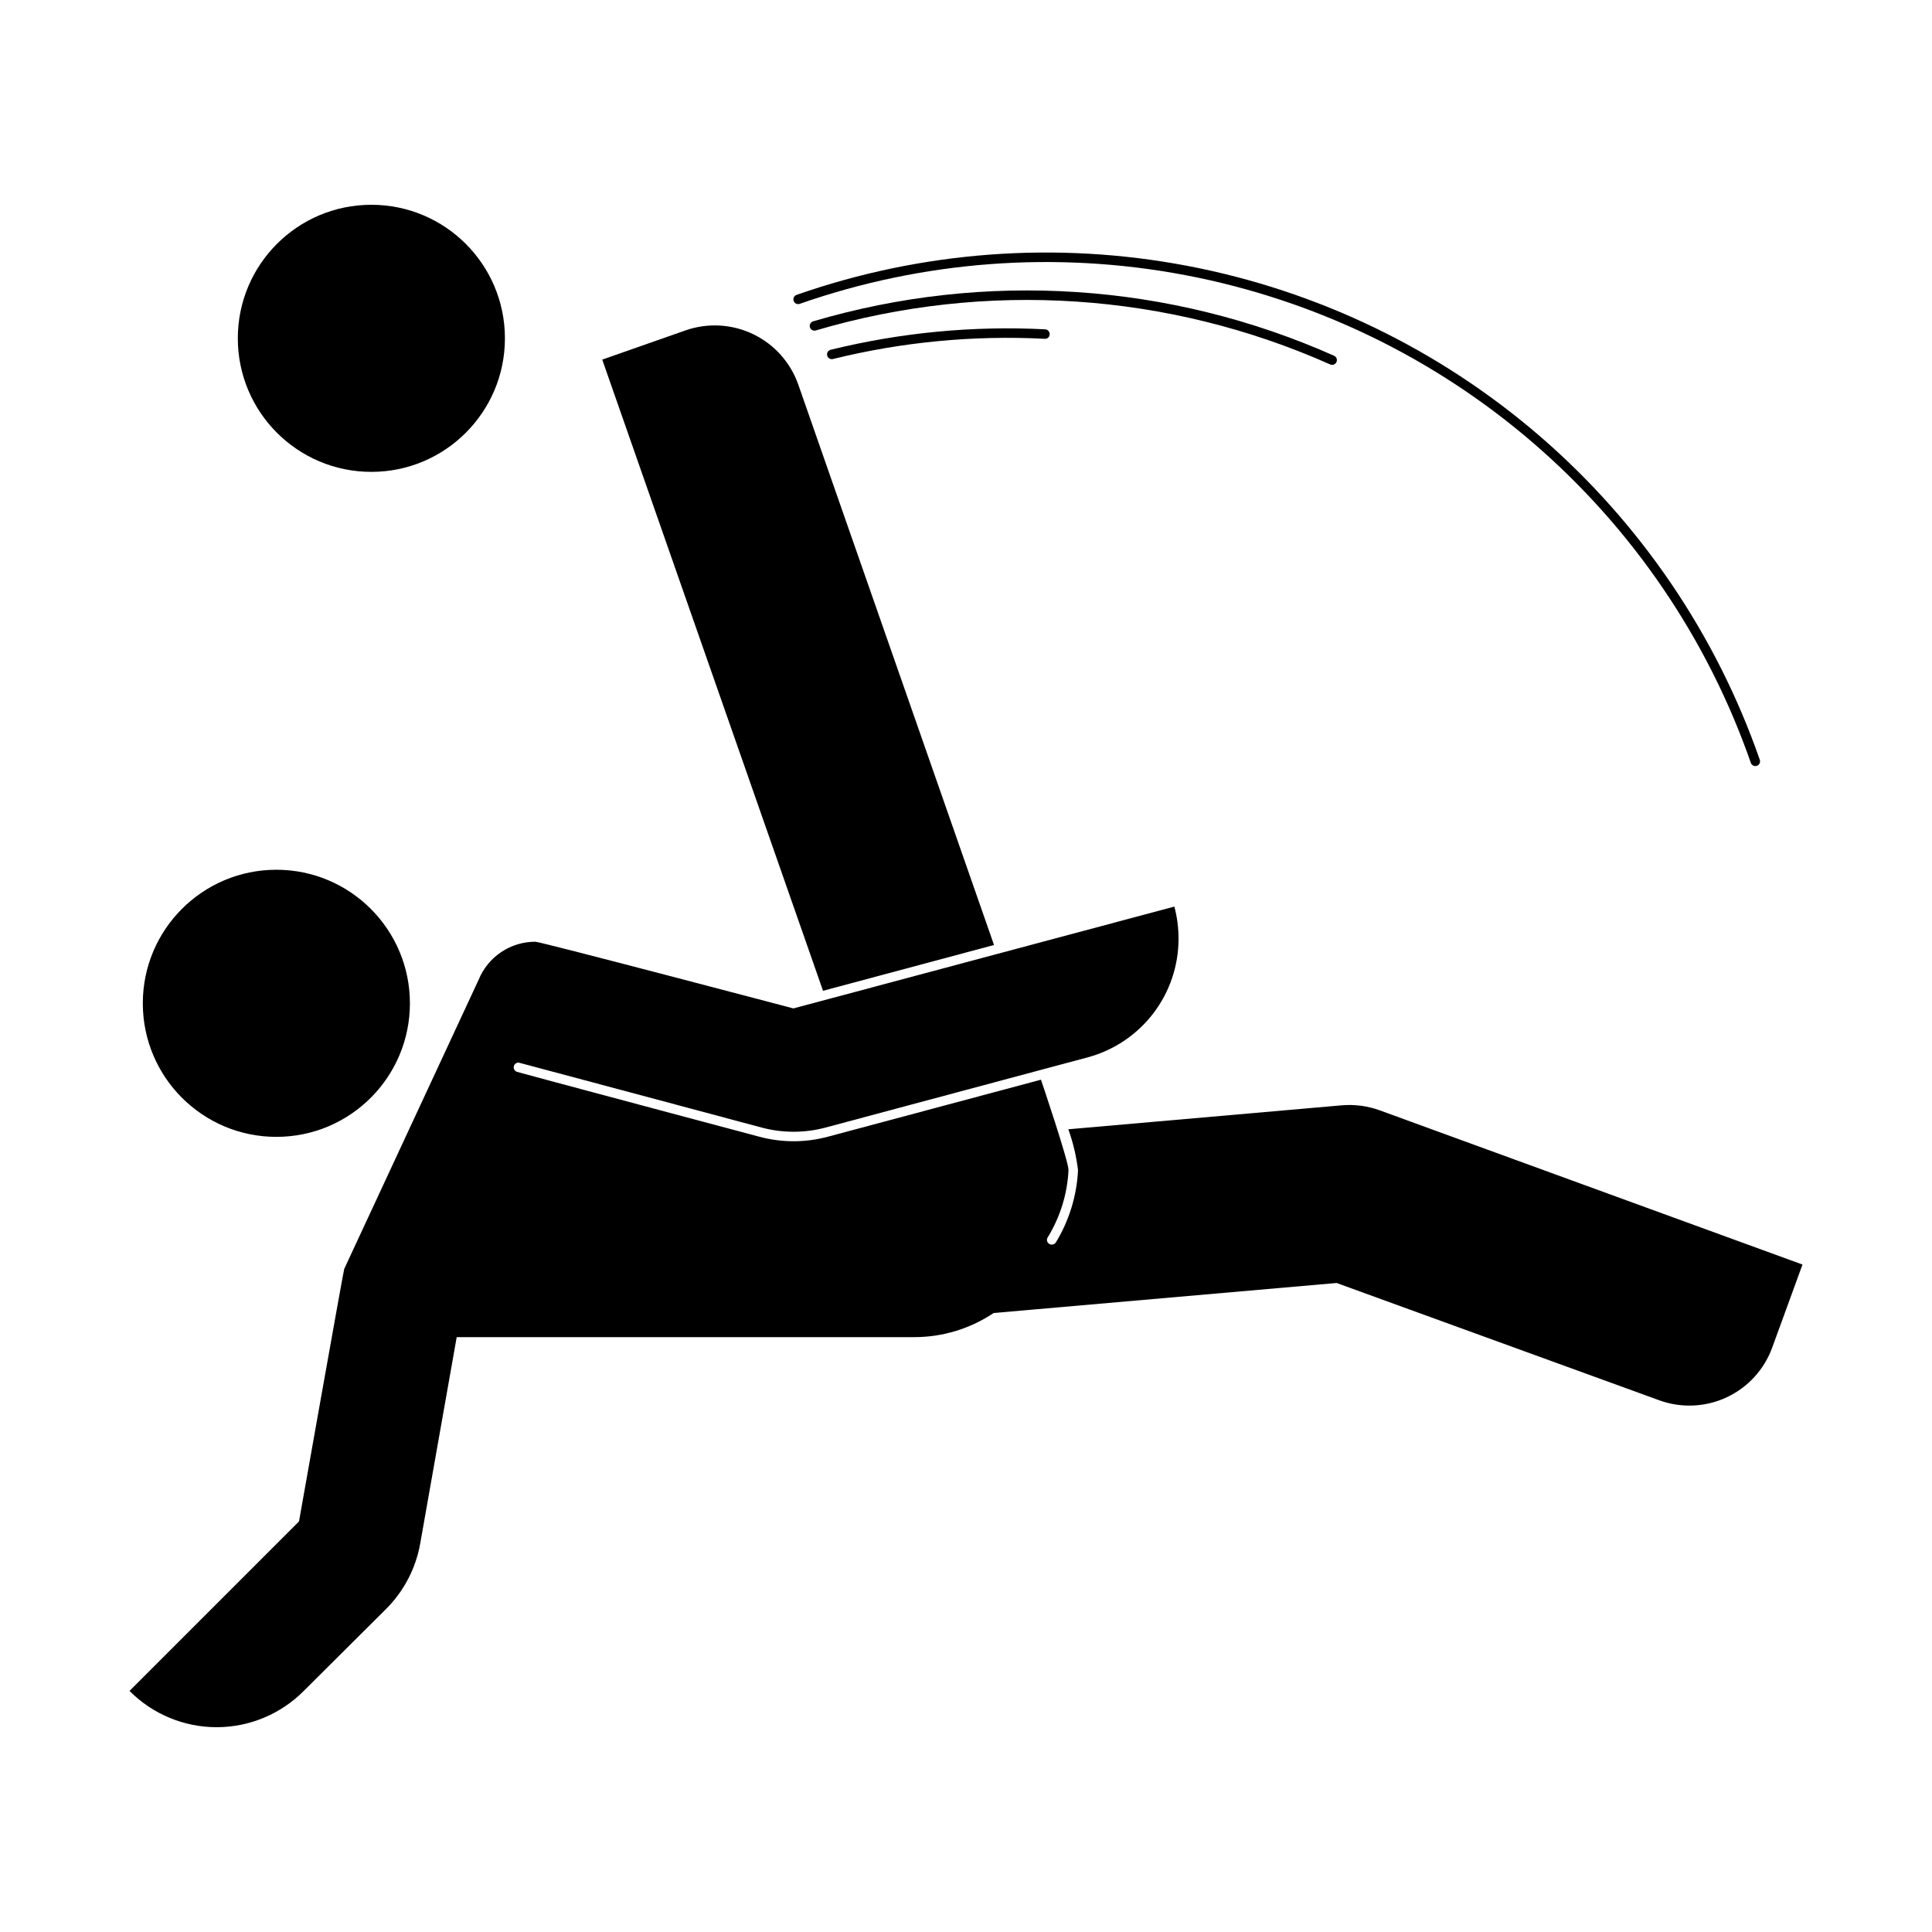
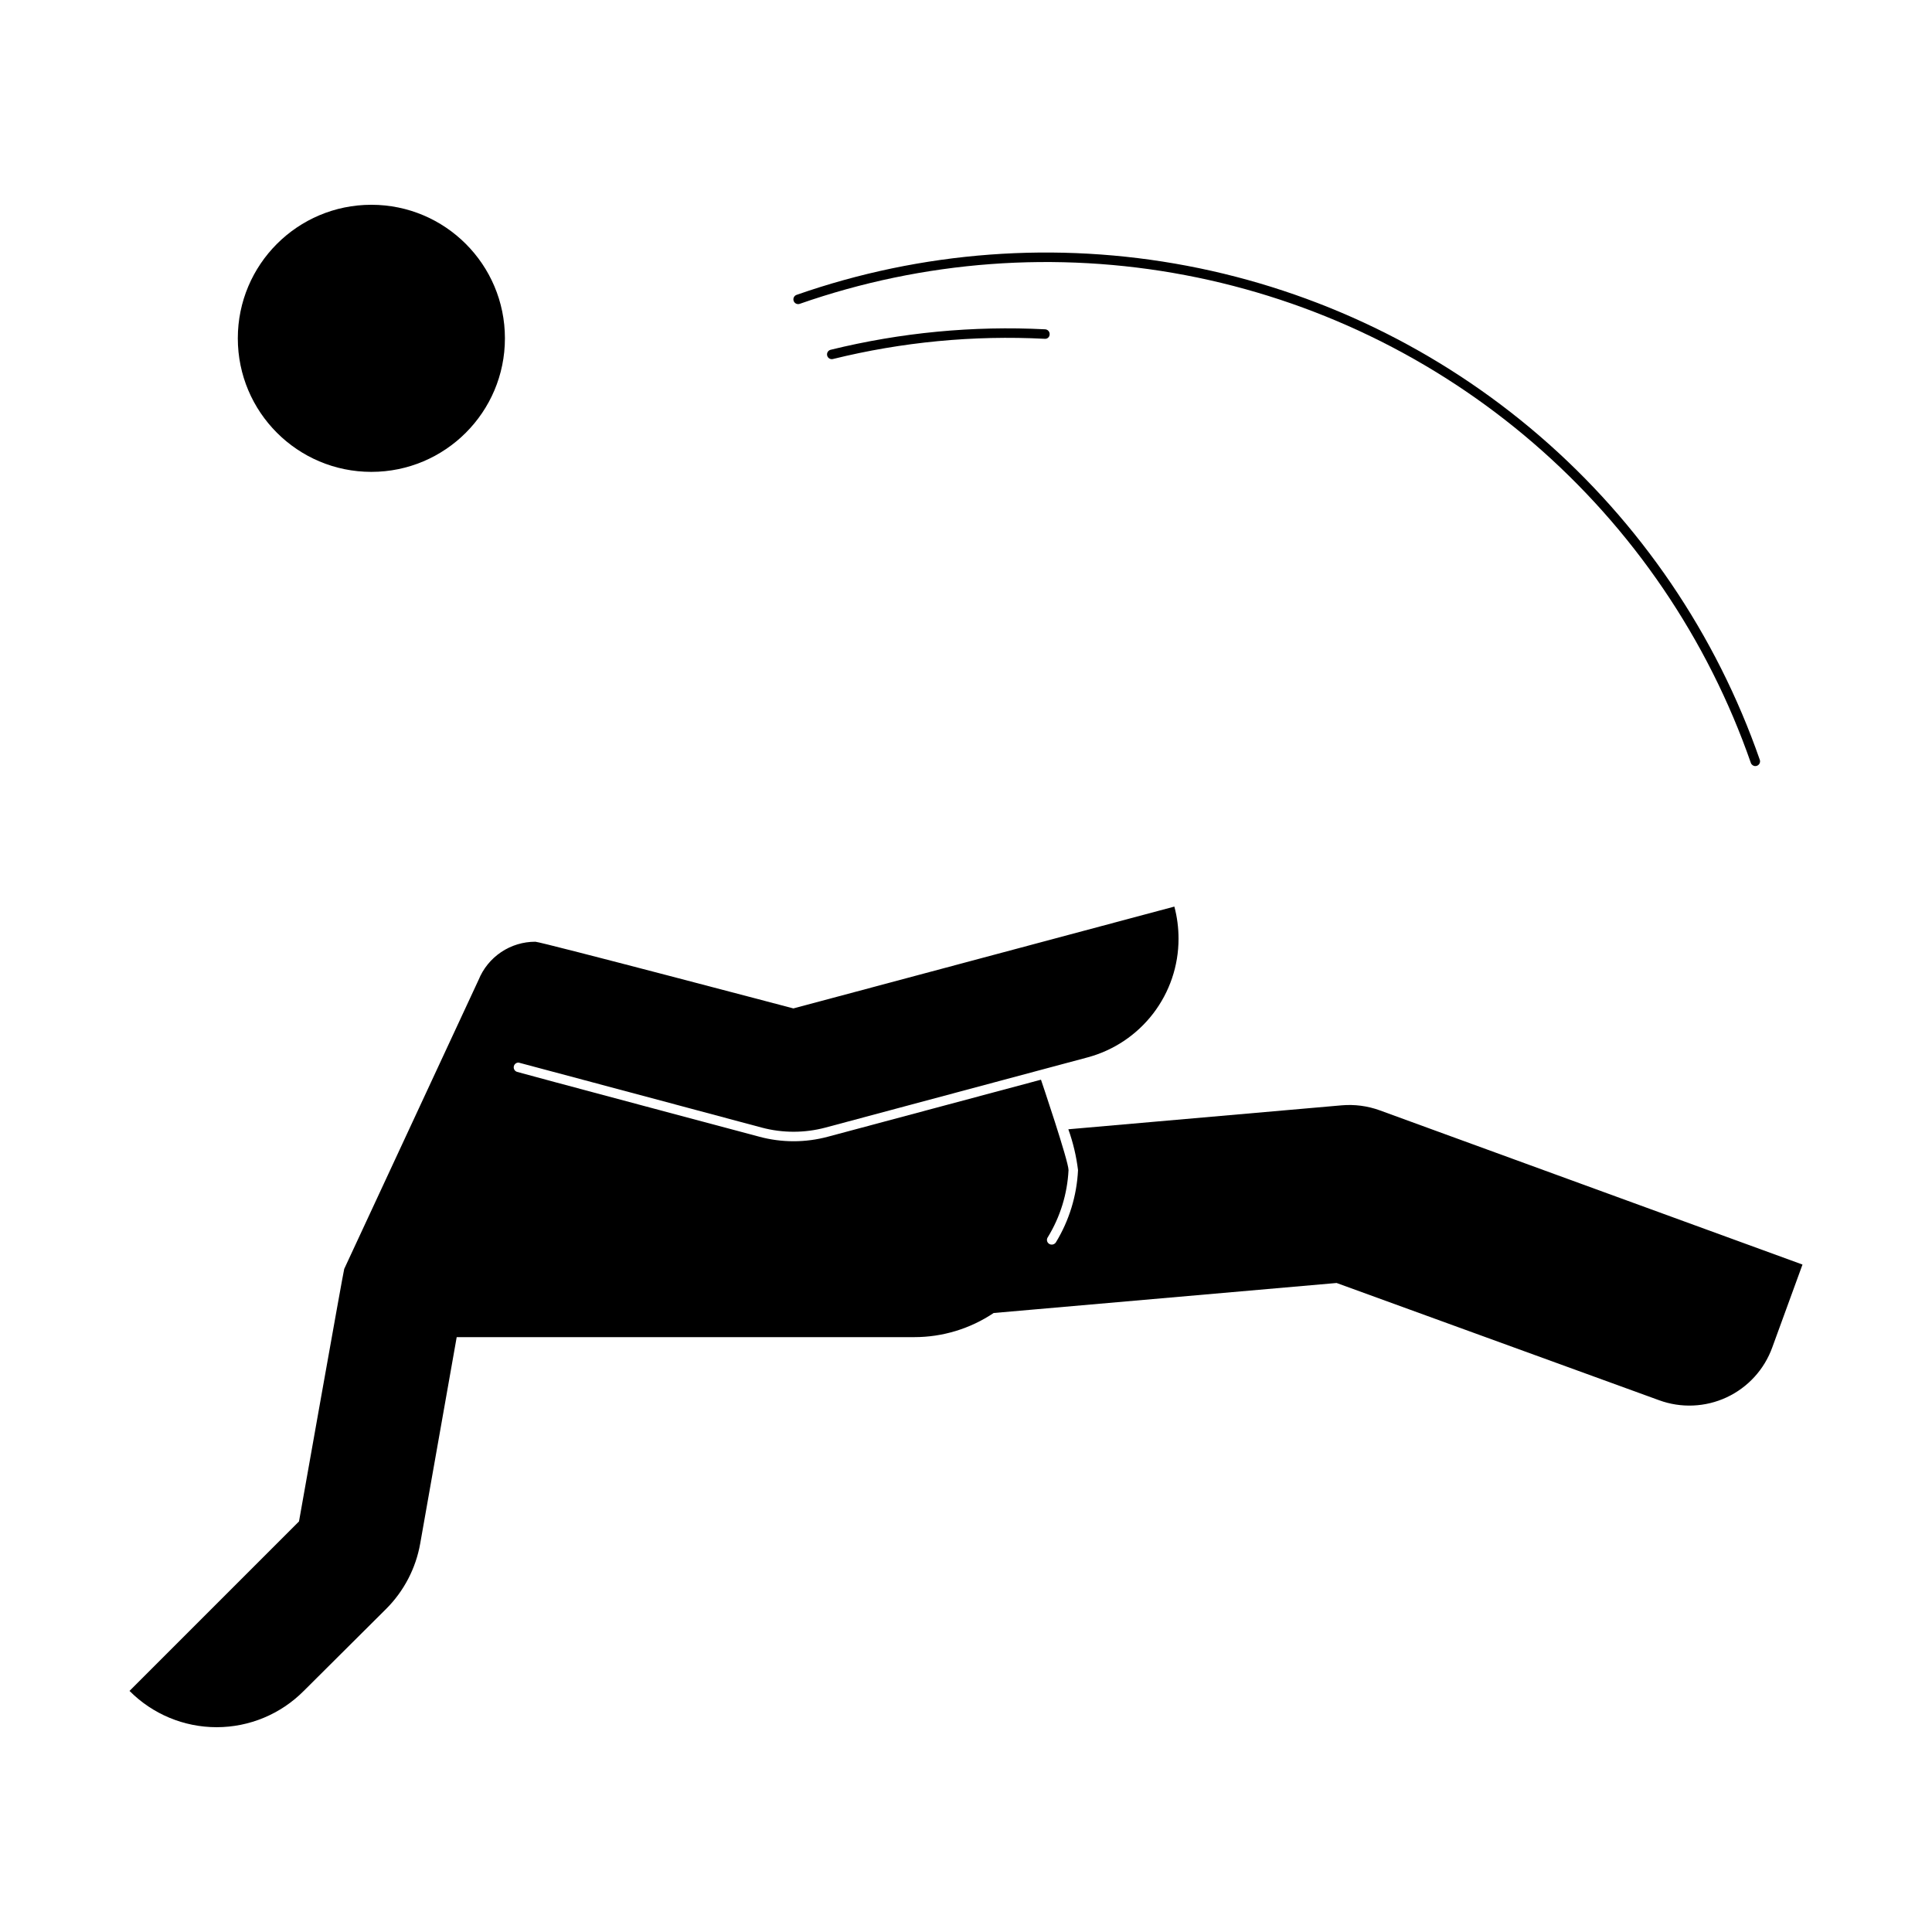
<svg xmlns="http://www.w3.org/2000/svg" fill="#000000" width="800px" height="800px" version="1.1" viewBox="144 144 512 512">
  <g>
-     <path d="m252.63 409.89c0 19.547-15.844 35.391-35.391 35.391s-35.391-15.844-35.391-35.391 15.844-35.395 35.391-35.395 35.391 15.848 35.391 35.395" />
    <path d="m277.81 233.66c0 19.547-15.848 35.391-35.395 35.391-19.547 0-35.391-15.844-35.391-35.391s15.844-35.391 35.391-35.391c19.547 0 35.395 15.844 35.395 35.391" />
-     <path d="m362.11 406.57-58.512-167.27 22.105-7.754c5.871-2.047 12.312-1.676 17.91 1.023 5.598 2.699 9.895 7.512 11.949 13.375l51.863 148.49z" />
    <path d="m621.68 479.12-8.008 21.953c-2.109 5.848-6.461 10.609-12.094 13.238-5.633 2.625-12.082 2.898-17.914 0.758l-85.449-31.066-90.887 7.957c-6.223 4.172-13.551 6.398-21.047 6.394h-121.25l-9.668 54.684c-1.16 6.582-4.324 12.648-9.062 17.371l-21.801 21.703v-0.004c-6.106 6.156-14.418 9.617-23.086 9.617-8.672 0-16.984-3.461-23.09-9.617l44.914-44.914s11.73-66.164 11.984-66.918l35.598-76.586h0.004c1.211-2.996 3.293-5.562 5.977-7.367s5.844-2.762 9.078-2.754c1.41 0 68.379 17.672 68.379 17.672l100.96-26.988v0.004c0.738 2.773 1.109 5.637 1.105 8.508 0.008 7.176-2.359 14.152-6.731 19.844-4.375 5.691-10.504 9.781-17.438 11.625l-69.387 18.582c-5.543 1.477-11.375 1.477-16.918 0 0 0-64.301-17.219-64.402-17.219h0.004c-0.637-0.027-1.191 0.426-1.293 1.055-0.102 0.625 0.277 1.23 0.891 1.41 0.102 0.102 64.148 17.168 64.148 17.168v0.004c5.969 1.609 12.258 1.609 18.227 0l56.445-15.105s7.336 21.648 7.301 23.969v-0.004c-0.312 6.293-2.199 12.402-5.488 17.777-0.199 0.277-0.273 0.621-0.207 0.957 0.066 0.332 0.27 0.625 0.559 0.805 0.207 0.141 0.453 0.211 0.707 0.199 0.418-0.004 0.812-0.211 1.055-0.555 3.543-5.797 5.566-12.395 5.891-19.184-0.449-3.691-1.309-7.324-2.566-10.824l72.406-6.344c3.414-0.301 6.848 0.145 10.07 1.309z" />
    <path d="m609.18 347.02c-0.535 0-1.016-0.34-1.188-0.848-11.43-32.812-31.301-62.035-57.613-84.727s-58.137-38.051-92.273-44.531c-34.137-6.481-69.375-3.856-102.18 7.609-0.656 0.227-1.371-0.121-1.598-0.777-0.23-0.652 0.113-1.371 0.77-1.602 33.215-11.613 68.906-14.27 103.47-7.707 34.57 6.566 66.801 22.121 93.449 45.102 26.648 22.98 46.77 52.578 58.344 85.809 0.109 0.312 0.09 0.66-0.055 0.961-0.145 0.301-0.402 0.531-0.719 0.641-0.133 0.047-0.273 0.066-0.414 0.07z" />
-     <path d="m497.03 240.69c-0.176 0.004-0.352-0.035-0.512-0.105-42.922-19.121-91.254-22.316-136.32-9.016-0.32 0.102-0.664 0.066-0.957-0.094-0.297-0.16-0.516-0.43-0.605-0.75-0.094-0.32-0.059-0.668 0.102-0.961 0.16-0.293 0.43-0.512 0.75-0.605 45.637-13.477 94.586-10.242 138.05 9.121 0.543 0.242 0.844 0.832 0.723 1.414-0.125 0.582-0.641 1-1.234 0.996z" />
    <path d="m364.43 239.18c-0.637 0-1.172-0.477-1.25-1.109-0.078-0.633 0.332-1.223 0.949-1.375 18.582-4.57 37.73-6.398 56.84-5.426 0.695 0.035 1.23 0.625 1.195 1.32 0.004 0.344-0.141 0.668-0.391 0.898-0.254 0.227-0.594 0.336-0.93 0.297-18.867-0.969-37.773 0.836-56.113 5.359-0.098 0.023-0.199 0.035-0.301 0.035z" />
  </g>
</svg>